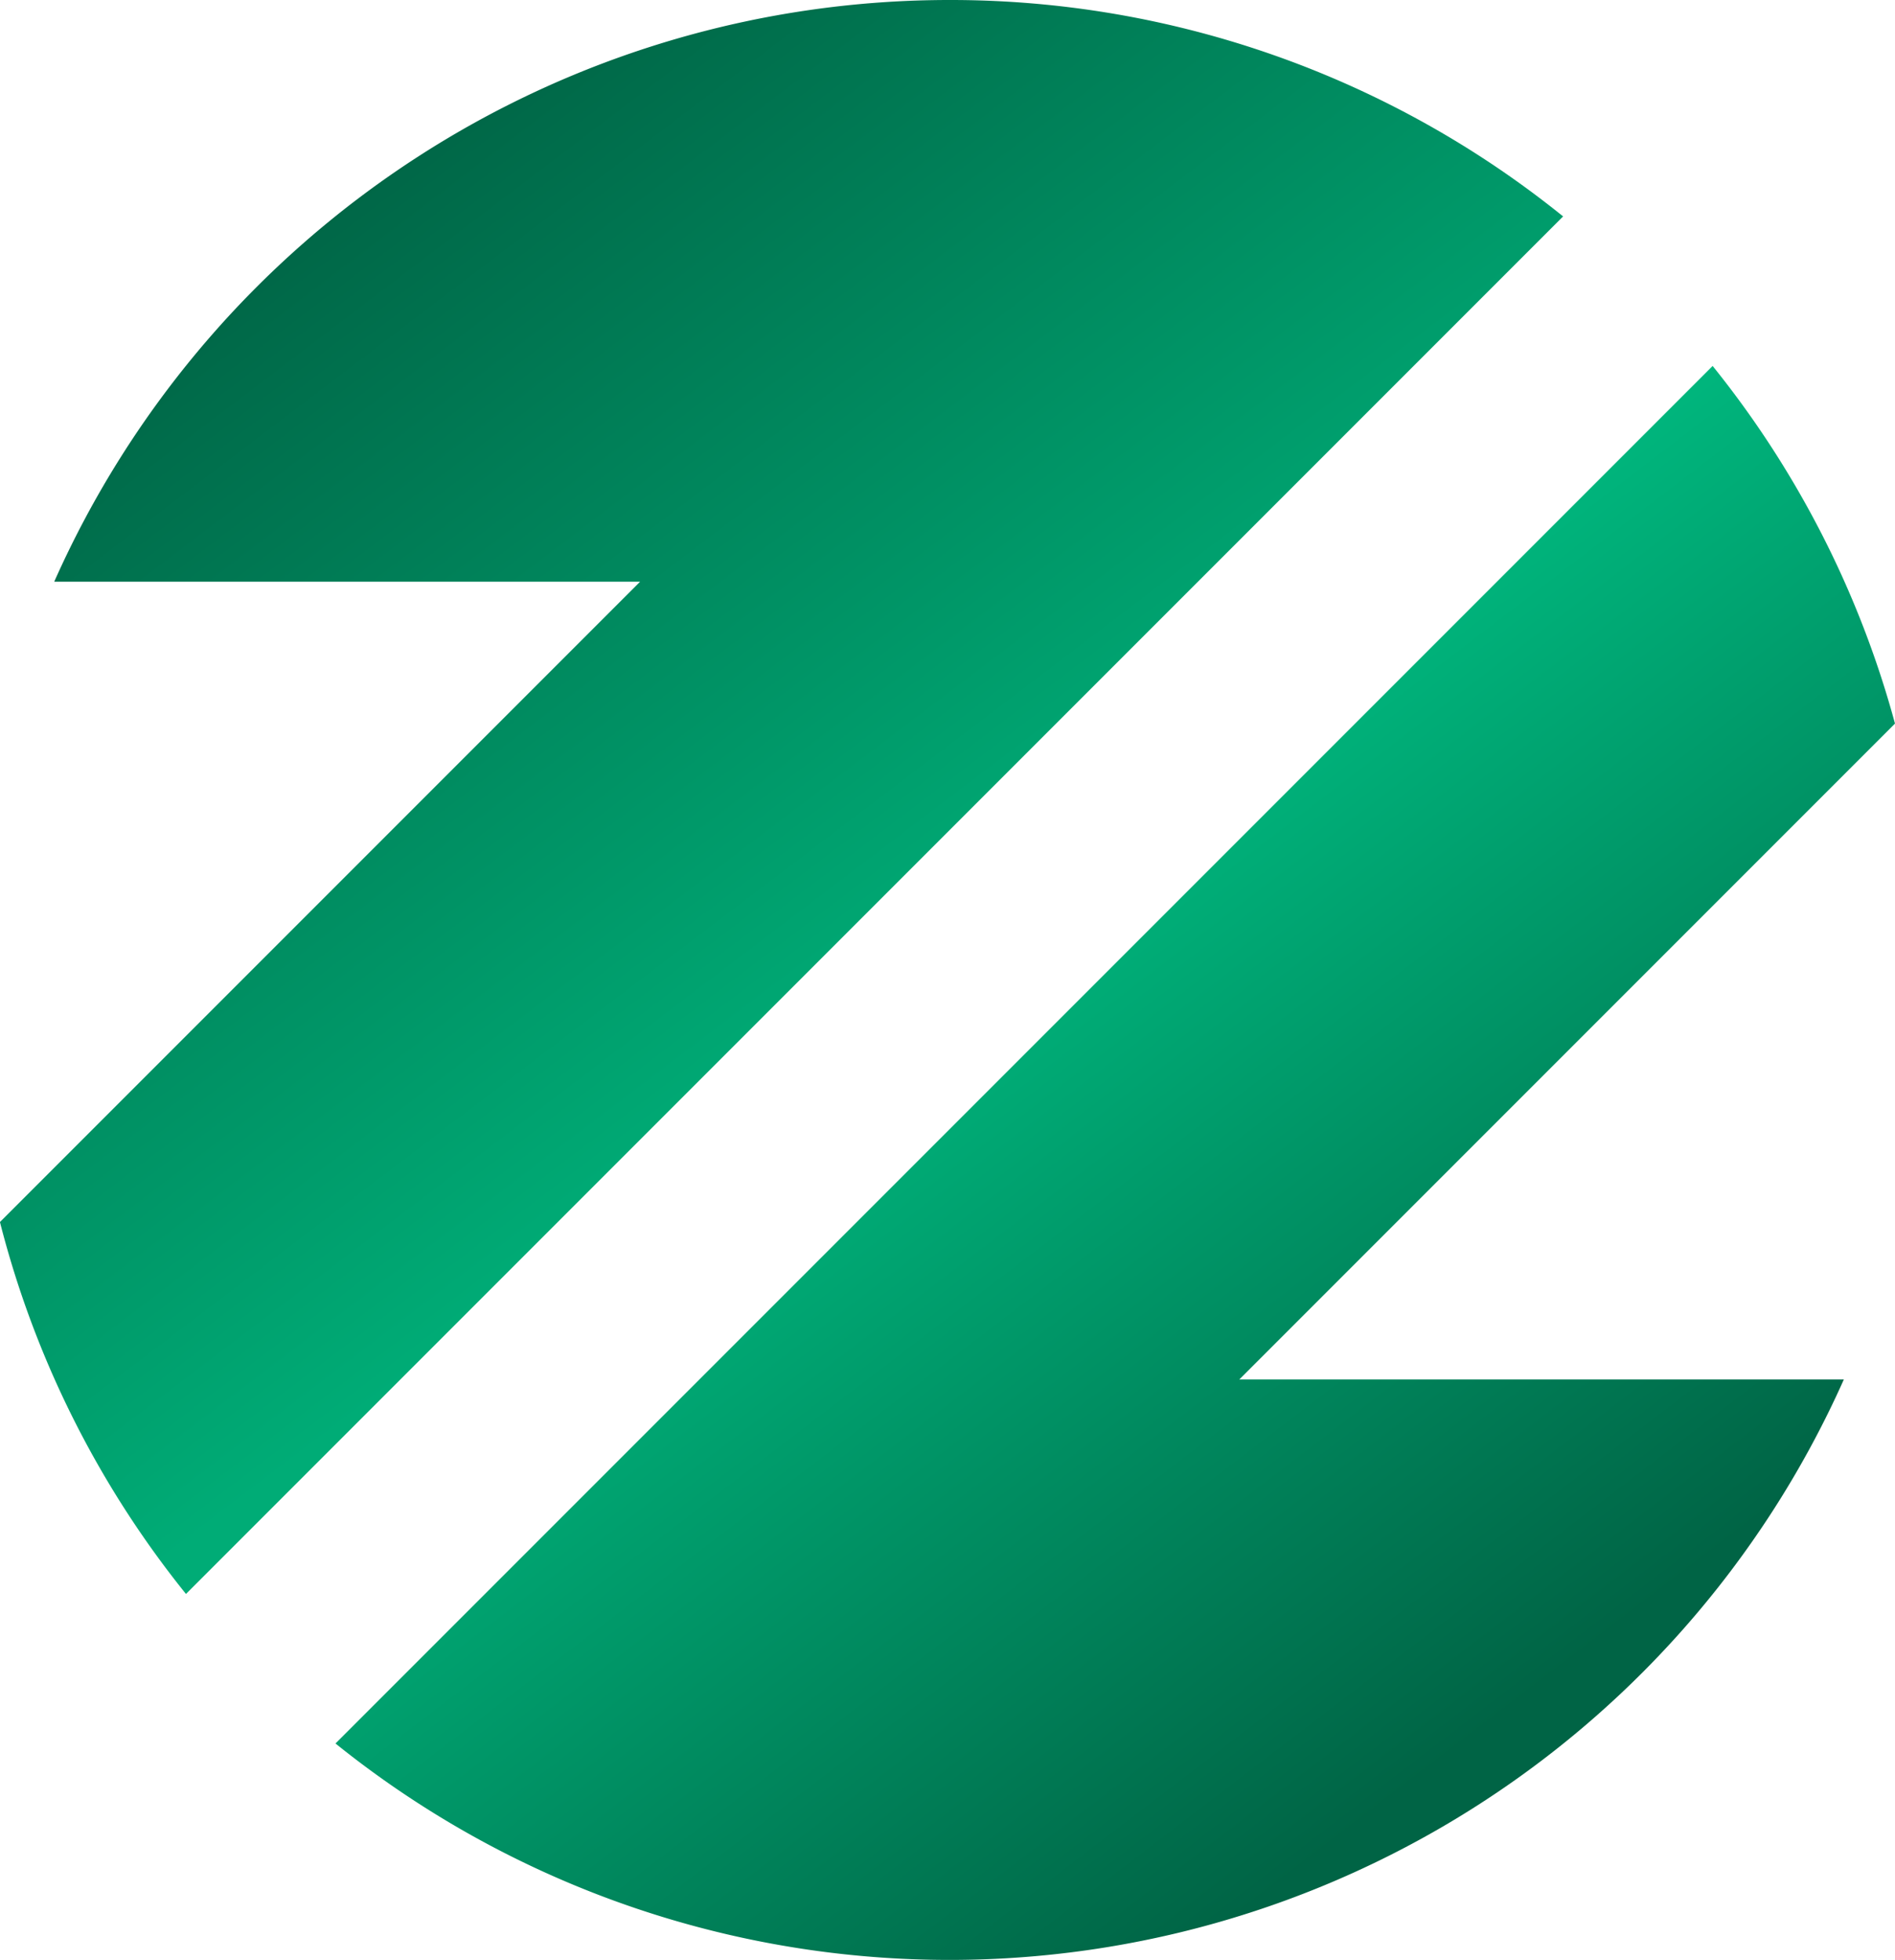
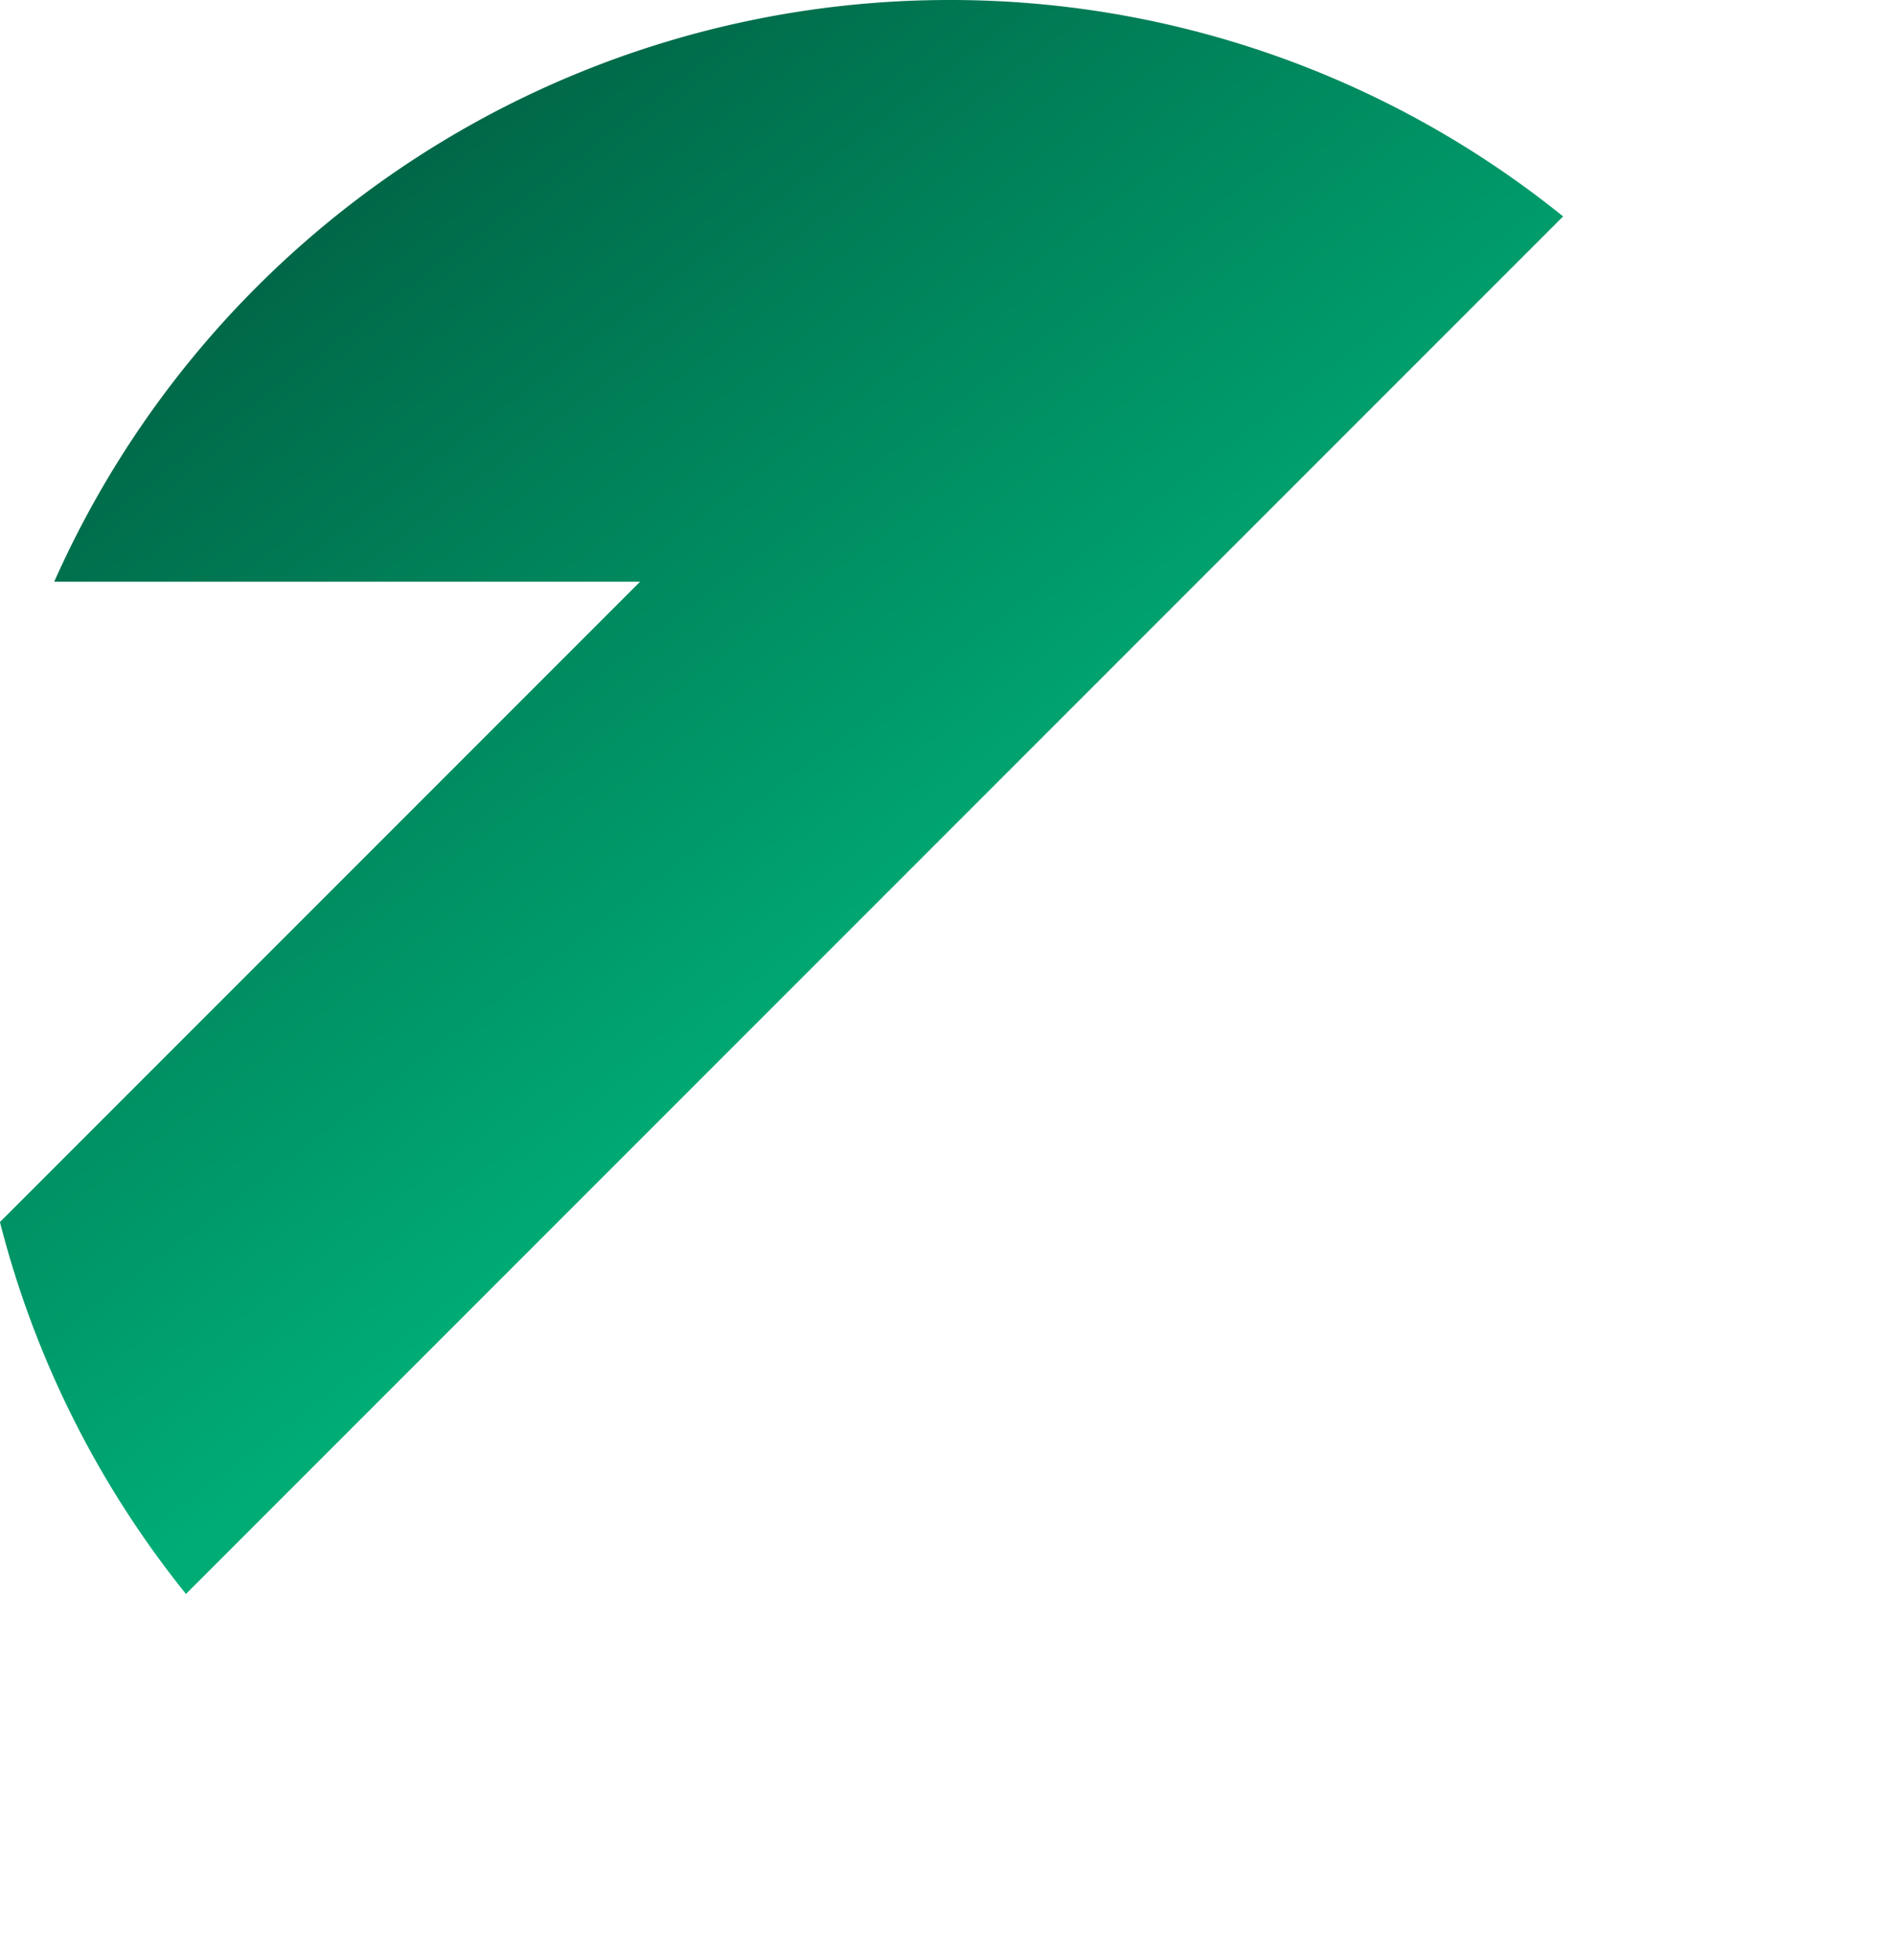
<svg xmlns="http://www.w3.org/2000/svg" width="108.378" height="112.058" viewBox="0 0 108.378 112.058">
  <defs>
    <linearGradient id="linear-gradient" x1="0.214" y1="0.1" x2="0.594" y2="0.616" gradientUnits="objectBoundingBox">
      <stop offset="0" stop-color="#006445" />
      <stop offset="1" stop-color="#00ac76" />
    </linearGradient>
    <linearGradient id="linear-gradient-2" x1="0.366" y1="0.33" x2="0.748" y2="0.846" gradientUnits="objectBoundingBox">
      <stop offset="0" stop-color="#00bc81" />
      <stop offset="1" stop-color="#006445" />
    </linearGradient>
  </defs>
  <g id="Group_80" data-name="Group 80" transform="translate(-1185.239 -785)">
    <g id="Group_79" data-name="Group 79" transform="translate(817.447 589.559)">
      <path id="Path_122" data-name="Path 122" d="M422.085,195.441A56.029,56.029,0,0,0,370.893,228.7H404.4l-36.611,36.611a55.9,55.9,0,0,0,10.639,21.265l78.761-78.761A55.785,55.785,0,0,0,422.085,195.441Z" transform="translate(0 0)" fill="url(#linear-gradient)" />
-       <path id="Path_123" data-name="Path 123" d="M430.57,265.479l37.5-37.5a55.883,55.883,0,0,0-10.429-20.447L378.88,286.293a56.011,56.011,0,0,0,86.266-20.814Z" transform="translate(8.099 8.832)" fill="url(#linear-gradient-2)" />
    </g>
  </g>
</svg>